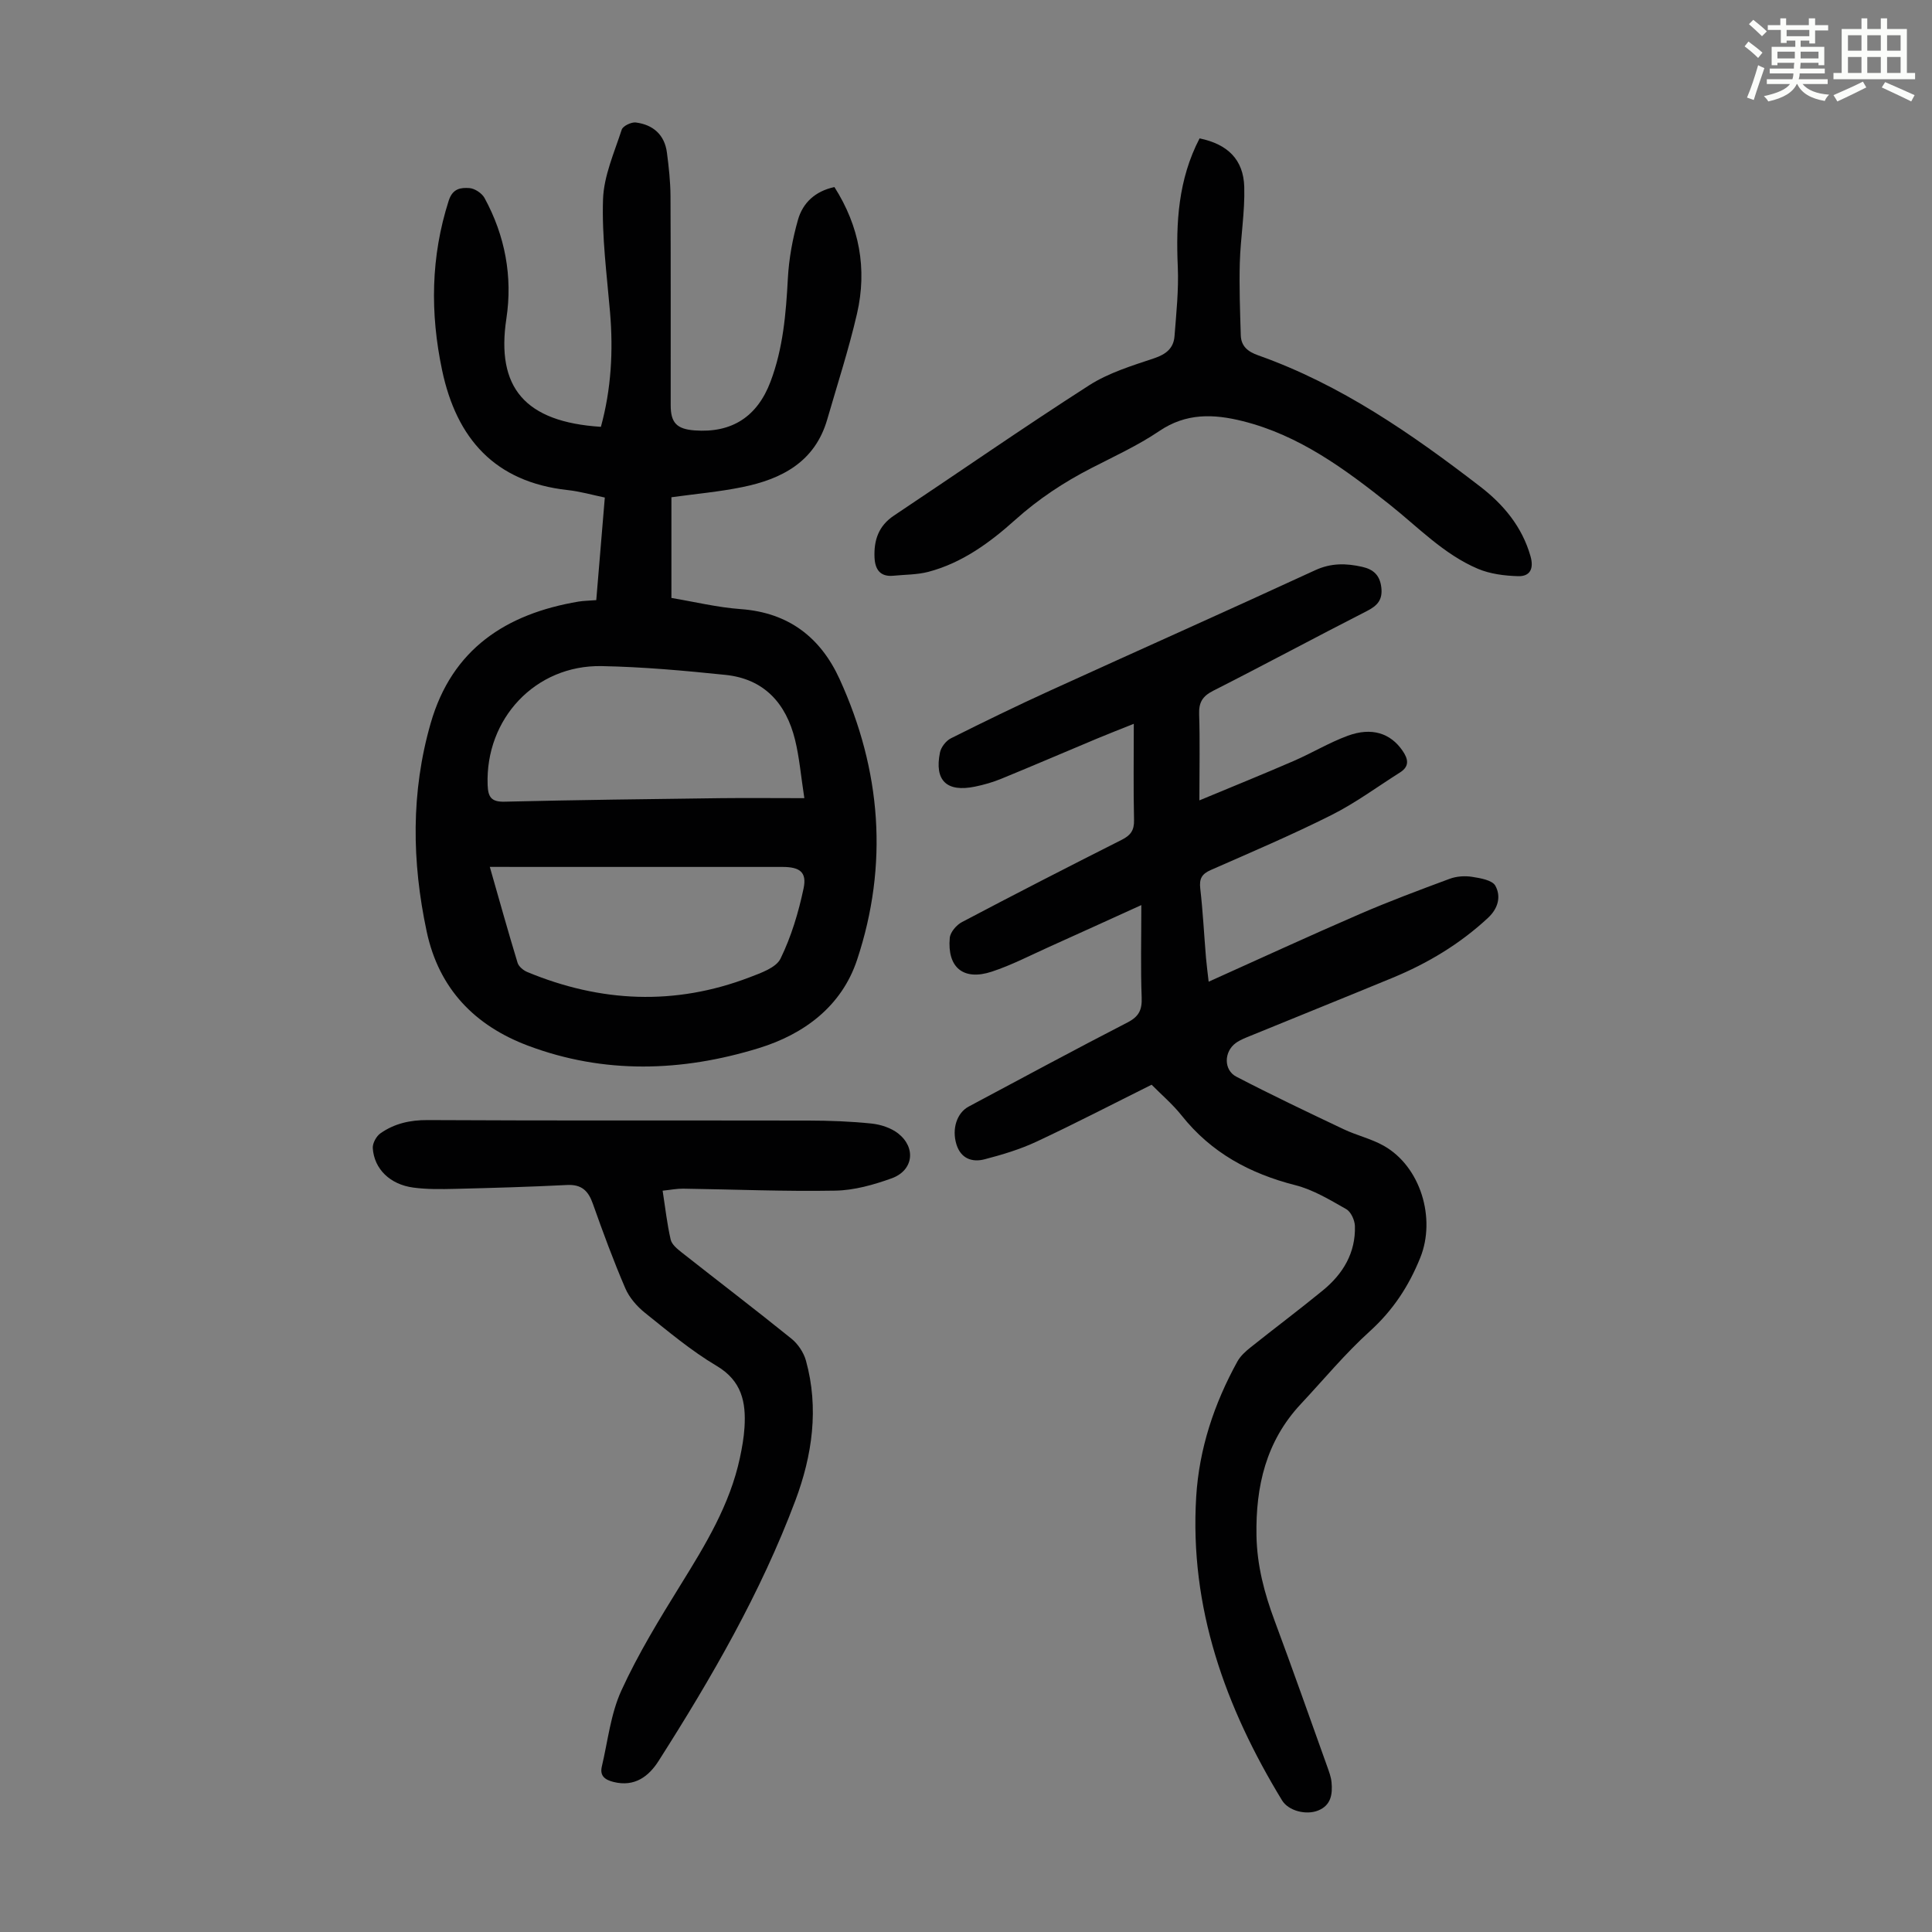
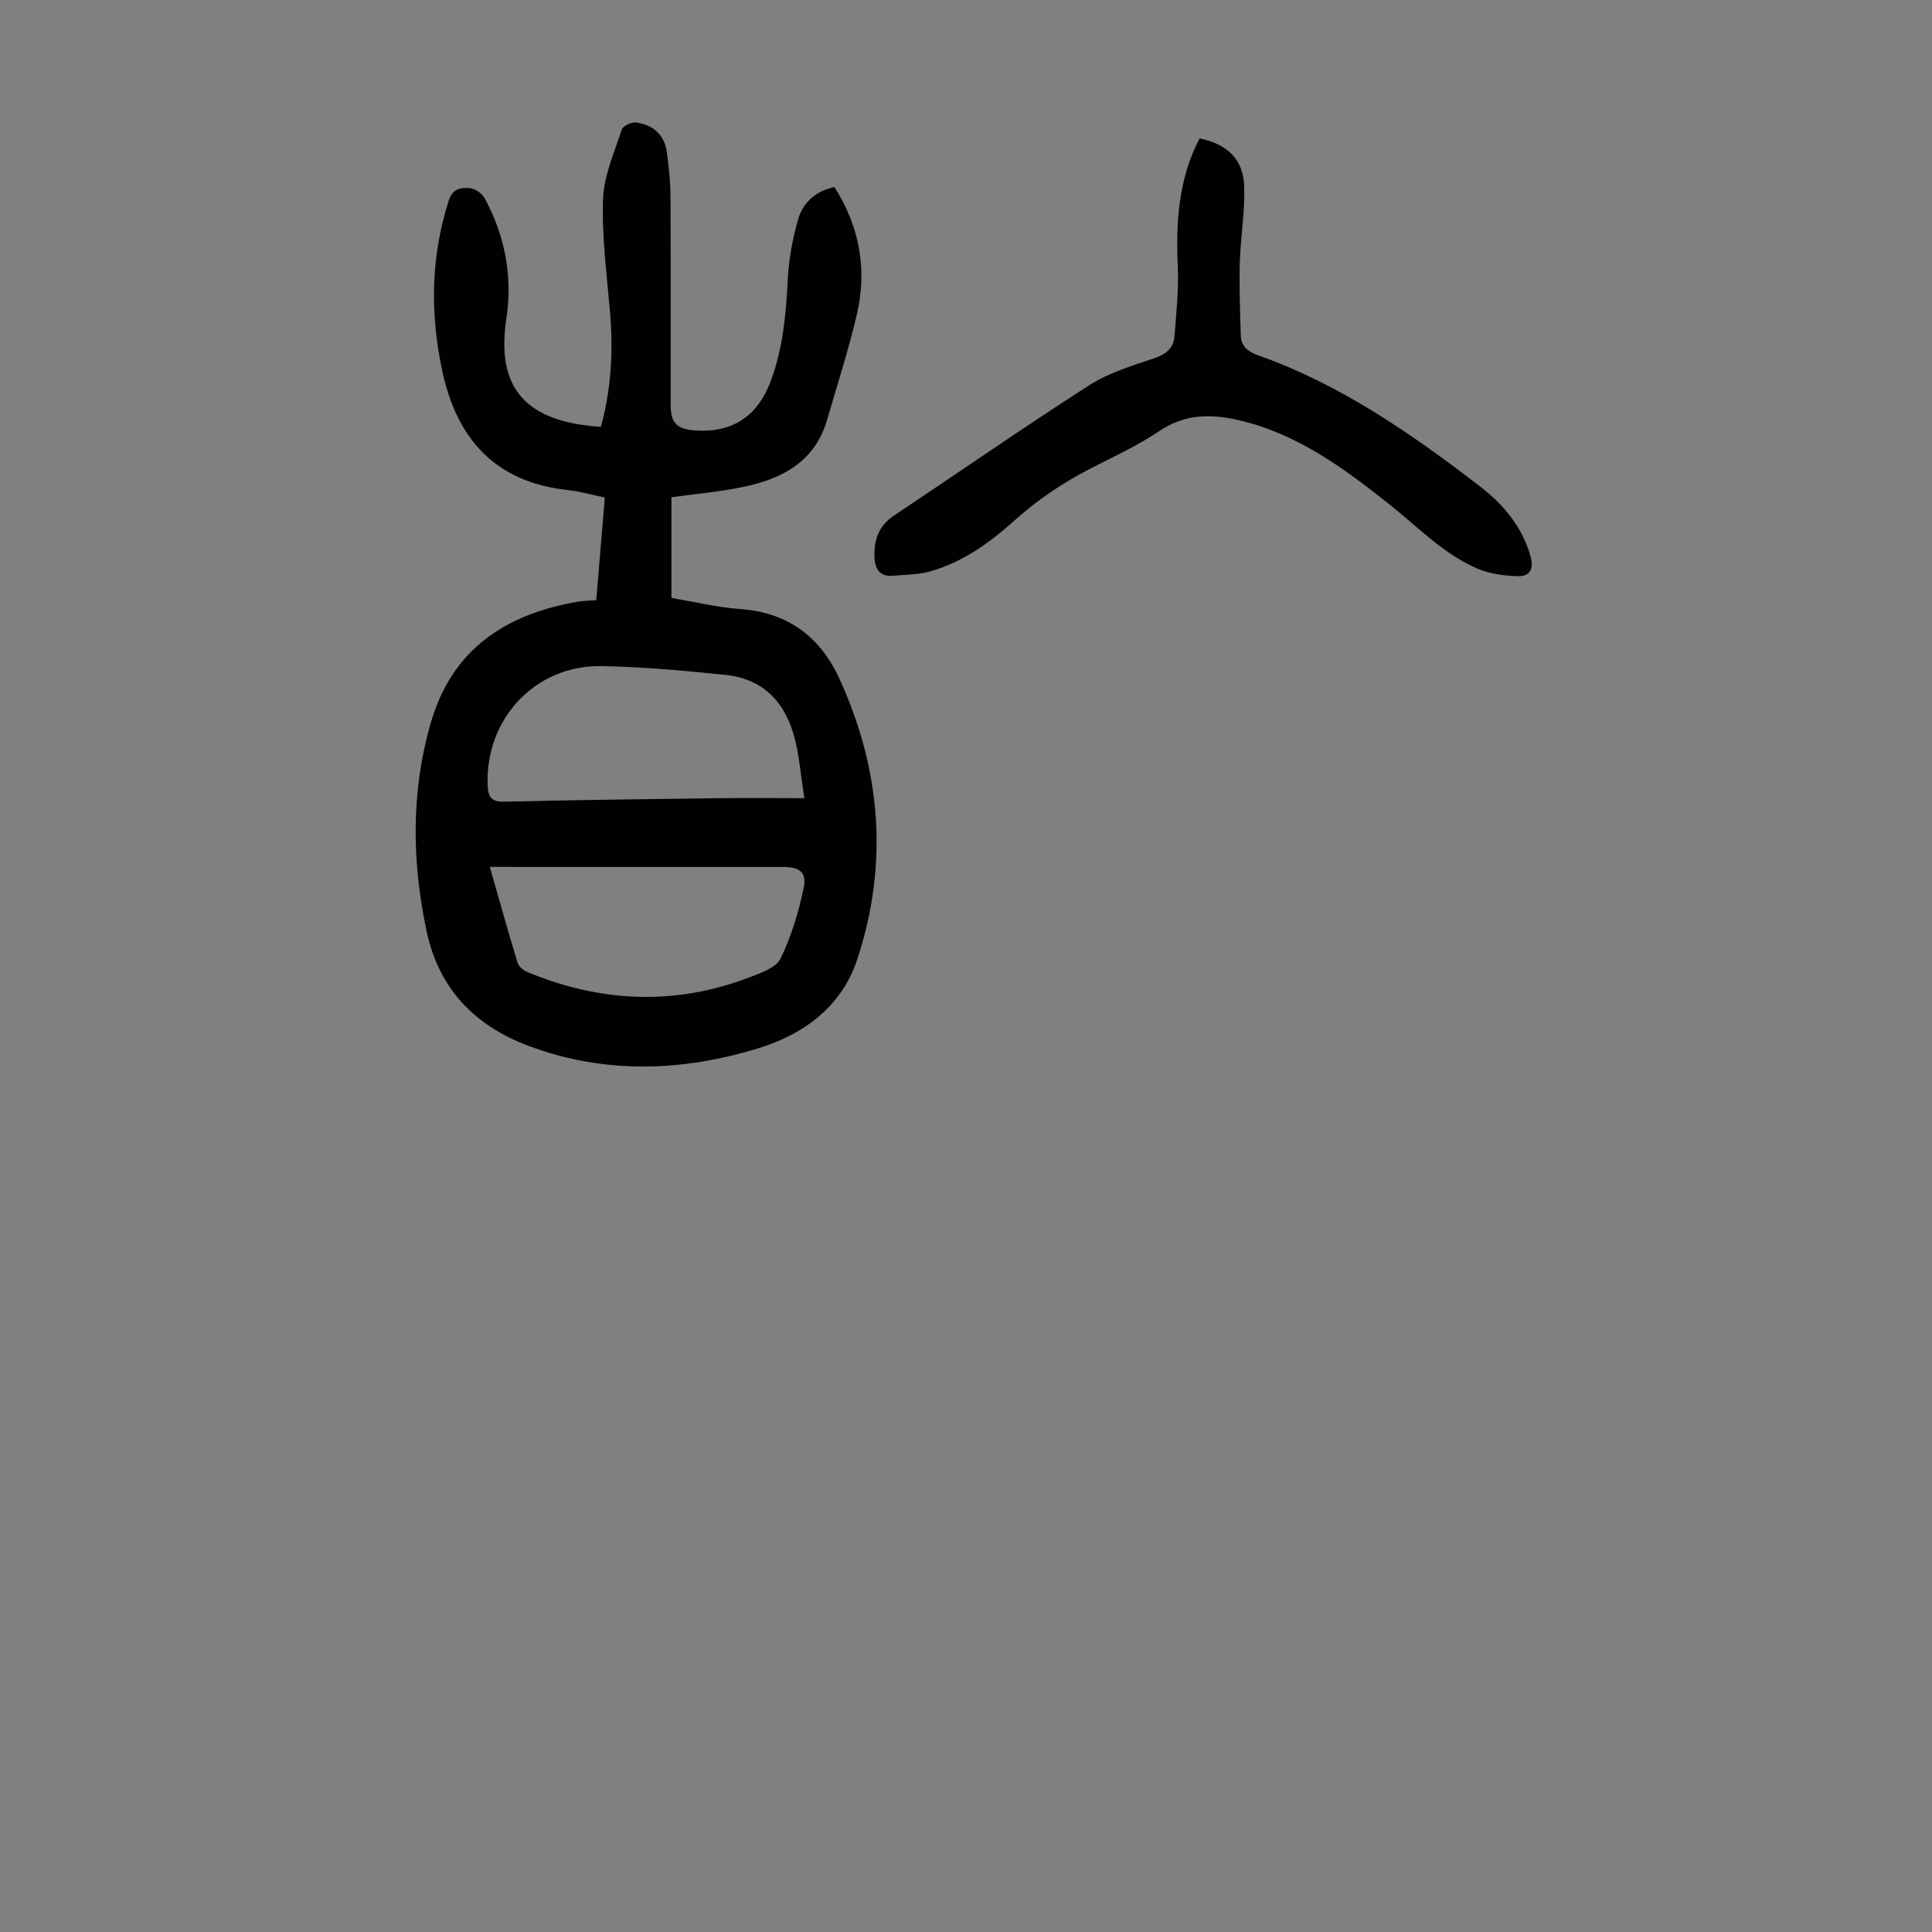
<svg xmlns="http://www.w3.org/2000/svg" enable-background="new 0 0 400 400" viewBox="0 0 400 400">
  <rect x="0" y="0" width="400" height="400" fill="#808080" stroke="none" />
-   <path d="m361.2 9.6.8-1c.9.7 1.9 1.4 2.9 2.3l-.9 1.1c-1-1-2-1.8-2.8-2.4zm.5 10.6c.9-2.1 1.6-4.3 2.3-6.7.4.2.8.4 1.3.6-.7 2.1-1.5 4.3-2.2 6.6zm.4-15.2.9-.9c1 .8 2 1.6 2.8 2.4l-1 1c-.9-.9-1.8-1.7-2.7-2.5zm12.5-1.2h1.2v1.4h2.7v1.1h-2.7v2.7h-1.2v-.6h-1.8v1.3h4.9v3.8h-1.2v-.5h-3.7c0 .4-.1.9-.1 1.2h5.1v1h-5.2c0 .5-.1.9-.2 1.2h6v1h-5.2c1.1 1.3 2.9 2 5.5 2.2-.4.4-.7.8-.9 1.3-2.9-.5-4.8-1.6-5.7-3.5h-.1c-.8 1.7-2.7 2.9-5.9 3.6-.2-.4-.6-.8-.9-1.1 2.8-.6 4.6-1.4 5.4-2.5h-4.8v-1h5.3c.1-.3.2-.7.2-1.2h-4.9v-1h5c0-.4 0-.8.1-1.2h-3.5v.5h-1.2v-3.8h4.9v-1.3h-1.8v.5h-1.2v-2.7h-2.7v-1h2.6v-1.4h1.2v1.4h4.7v-1.4zm-6.6 8.3h3.6c0-.4 0-.9 0-1.4h-3.6zm1.9-4.6h4.7v-1.3h-4.7zm6.6 3.2h-3.7v1.4h3.7z" fill="#fbfcfa" />
-   <path d="m385.3 3.8h1.3v2.2h2.8v-2.2h1.3v2.2h4.1v9.1h1.7v1.3h-16.9v-1.3h1.7v-9.1h4.1v-2.2zm.4 13.1.7 1.2c-1.8.9-3.8 1.9-6 2.9-.2-.4-.5-.8-.8-1.3 2.3-1 4.3-1.9 6.1-2.8zm-3.1-6.4h2.8v-3.2h-2.8zm0 4.6h2.8v-3.3h-2.8zm4-4.6h2.8v-3.2h-2.8zm0 4.6h2.8v-3.3h-2.8zm3.7 1.9c2.1.9 4.1 1.8 6.1 2.7l-.7 1.3c-2.2-1.1-4.2-2-6.1-2.9zm3.2-9.7h-2.8v3.2h2.8zm-2.8 7.8h2.8v-3.3h-2.8z" fill="#fbfcfa" />
  <g fill="#010102">
    <path d="m123.45 124.25c.6-7.14 1.16-13.94 1.77-21.24-2.56-.53-5.11-1.27-7.71-1.55-15.03-1.65-22.99-10.64-25.98-24.82-2.49-11.81-2.35-23.48 1.37-35.09.82-2.56 2.52-2.73 4.29-2.61 1.1.08 2.57 1.05 3.12 2.04 4.26 7.8 5.85 16.29 4.53 24.99-2.16 14.24 3.8 21.39 19.57 22.4 2.13-7.77 2.58-15.68 1.89-23.74-.66-7.78-1.71-15.59-1.45-23.35.16-4.86 2.33-9.69 3.87-14.44.25-.76 1.99-1.6 2.93-1.48 3.57.46 5.95 2.54 6.43 6.24.39 2.98.72 5.99.74 8.99.07 14.43.03 28.87.04 43.31 0 3.63 1.25 4.93 4.94 5.21 7.74.58 13-2.86 15.73-10.1 2.61-6.91 3.2-14.1 3.59-21.39.22-4.08.98-8.21 2.1-12.14.99-3.46 3.53-5.9 7.54-6.75 5.16 8.11 6.82 16.92 4.67 26.23-1.71 7.39-4.06 14.62-6.17 21.91-2.55 8.78-9.42 12.32-17.57 13.98-4.79.98-9.7 1.41-14.68 2.1v20.85c4.75.79 9.52 1.96 14.36 2.31 9.87.72 16.51 5.83 20.47 14.51 8.61 18.87 10.15 38.39 3.61 58.1-3.18 9.59-10.94 15.4-20.4 18.3-15.89 4.88-31.96 5.4-47.72-.52-10.99-4.13-18.46-11.75-20.99-23.64-3.08-14.45-3.28-28.85.83-43.13 4.41-15.36 15.6-22.65 30.62-25.18 1.06-.17 2.18-.18 3.66-.3zm43.08 41c-.72-4.67-1.03-8.46-1.93-12.11-1.85-7.51-6.39-12.58-14.38-13.41-8.52-.88-17.09-1.66-25.65-1.82-13.72-.26-24.12 10.9-23.61 24.62.09 2.42.7 3.52 3.48 3.45 14.96-.36 29.93-.54 44.89-.73 5.54-.06 11.09 0 17.2 0zm-65.12 14.23c2.01 7.03 3.8 13.46 5.75 19.86.24.78 1.2 1.57 2.02 1.91 15.19 6.3 30.56 7 46.02 1.09 2.34-.9 5.48-1.98 6.4-3.87 2.22-4.55 3.72-9.55 4.77-14.52.72-3.39-.78-4.46-4.37-4.46-15.1-.01-30.2 0-45.3 0-4.92-.01-9.83-.01-15.29-.01z" />
-     <path d="m248.32 165.71c7.02-2.92 13.3-5.46 19.5-8.15 3.79-1.64 7.36-3.81 11.22-5.23 4.97-1.83 8.85-.52 11.33 3.08 1.18 1.71 1.52 3.24-.53 4.53-4.7 2.97-9.22 6.32-14.16 8.8-8.18 4.11-16.62 7.7-25.01 11.39-1.86.82-2.4 1.81-2.17 3.82.55 4.78.79 9.59 1.19 14.38.13 1.52.34 3.04.55 4.92 10.7-4.81 20.93-9.53 31.27-14 6.12-2.65 12.39-4.99 18.65-7.31 1.41-.52 3.14-.64 4.63-.4 1.71.27 4.17.68 4.81 1.85 1.2 2.18.61 4.65-1.51 6.63-5.81 5.41-12.48 9.41-19.77 12.42-9.81 4.05-19.65 8.01-29.47 12.03-1.03.42-2.11.83-3 1.48-2.46 1.79-2.54 5.59.13 6.97 7.31 3.8 14.76 7.34 22.2 10.87 2.71 1.29 5.74 1.97 8.33 3.44 7.63 4.32 10.81 15.03 7.55 23.14-2.38 5.92-5.66 10.91-10.45 15.25-5.13 4.64-9.57 10.02-14.31 15.09-7.18 7.69-9.34 16.99-9.16 27.22.11 6.16 1.62 11.89 3.74 17.58 3.74 10.05 7.3 20.17 10.92 30.27.37 1.05.78 2.12.88 3.22.23 2.45-.09 4.77-2.78 5.85-2.49 1-6.15.07-7.47-2.11-11.75-19.3-19.17-39.88-17.77-62.86.61-9.95 3.72-19.28 8.53-28 .62-1.12 1.67-2.08 2.69-2.89 4.98-3.98 10.09-7.8 15.02-11.84 4.16-3.41 6.79-7.77 6.62-13.32-.04-1.22-.83-2.95-1.81-3.5-3.37-1.91-6.82-4.01-10.52-4.95-9.42-2.4-17.42-6.72-23.53-14.41-1.86-2.34-4.19-4.32-6.23-6.39-8.06 4.01-15.88 8.07-23.86 11.8-3.4 1.59-7.08 2.69-10.72 3.64-2.61.68-4.93-.17-5.83-3.09-.99-3.21.09-6.52 2.54-7.83 10.95-5.84 21.86-11.74 32.89-17.42 2.39-1.23 3.02-2.63 2.92-5.2-.23-6-.07-12.02-.07-19.09-7.1 3.22-13.05 5.94-19.01 8.62-3.97 1.78-7.86 3.82-11.98 5.17-5.86 1.92-9.23-.88-8.67-7.01.11-1.18 1.39-2.67 2.52-3.26 10.97-5.79 22.01-11.45 33.09-17.04 1.84-.93 2.59-1.96 2.54-4.08-.15-6.48-.05-12.97-.05-19.93-2.75 1.1-5.21 2.05-7.64 3.07-6.6 2.76-13.17 5.59-19.78 8.3-1.75.72-3.6 1.25-5.45 1.63-5.87 1.21-8.44-1.25-7.26-7.06.22-1.1 1.24-2.42 2.25-2.93 6.78-3.4 13.61-6.72 20.51-9.87 18.29-8.34 36.67-16.52 54.92-24.94 3.32-1.53 6.42-1.45 9.75-.7 2.34.53 3.66 1.76 3.95 4.28.29 2.54-.8 3.75-2.97 4.86-10.65 5.43-21.18 11.11-31.85 16.52-2.24 1.14-2.99 2.44-2.9 4.89.18 5.47.05 10.95.05 17.8z" />
-     <path d="m137.19 246.52c.56 3.59.92 6.91 1.67 10.14.24 1.02 1.39 1.94 2.31 2.67 7.55 5.95 15.21 11.79 22.69 17.83 1.35 1.09 2.53 2.85 3 4.53 2.73 9.87 1.31 19.64-2.18 28.96-7.17 19.12-17.37 36.73-28.31 53.91-2.05 3.23-4.97 5.46-9.33 4.38-1.8-.45-2.89-1.26-2.44-3.19 1.25-5.3 1.83-10.91 4.06-15.77 3.47-7.58 7.87-14.77 12.27-21.88 5.14-8.3 10.19-16.57 12.26-26.27.44-2.07.82-4.18.95-6.29.33-5.22-.55-9.65-5.77-12.75-5.26-3.12-10.02-7.13-14.82-10.97-1.67-1.34-3.26-3.16-4.09-5.1-2.47-5.74-4.63-11.61-6.72-17.51-.94-2.67-2.33-4.02-5.33-3.87-7.7.39-15.41.61-23.12.8-2.9.07-5.83.12-8.69-.26-4.85-.64-8.13-3.85-8.42-8.16-.07-1.01.73-2.48 1.59-3.08 2.88-2.02 6.11-2.76 9.76-2.74 26.29.14 52.59.05 78.88.1 4.35.01 8.73.17 13.05.62 1.9.2 4.03.9 5.51 2.06 3.75 2.97 3.12 7.66-1.36 9.28-3.72 1.34-7.75 2.48-11.66 2.55-10.49.19-21-.26-31.5-.41-1.3-.02-2.6.25-4.26.42z" />
    <path d="m248.36 28.65c5.81 1.2 9.09 4.38 9.25 10.05.15 5.21-.77 10.45-.92 15.68-.14 5 .05 10.02.2 15.03.07 2.27 1.45 3.4 3.61 4.16 17.08 6.05 31.76 16.24 45.96 27.17 4.83 3.72 8.69 8.33 10.42 14.44.72 2.56-.09 4.18-2.57 4.11-2.79-.08-5.77-.45-8.31-1.52-7.1-3.01-12.39-8.63-18.33-13.34-9.2-7.3-18.65-14.31-30.38-17.24-6.03-1.51-11.72-1.71-17.28 2.06-4.42 2.99-9.35 5.24-14.12 7.7-5.68 2.92-10.91 6.38-15.71 10.69-5.23 4.69-10.98 8.91-17.96 10.75-2.33.61-4.83.57-7.26.81-2.78.27-3.8-1.37-3.9-3.8-.15-3.53.82-6.51 3.99-8.63 13.49-8.99 26.8-18.25 40.45-27 4.04-2.59 8.88-4.06 13.5-5.61 2.46-.83 3.98-2.09 4.17-4.55.37-4.77.88-9.57.68-14.34-.4-9.15.07-18.07 4.51-26.62z" />
  </g>
</svg>